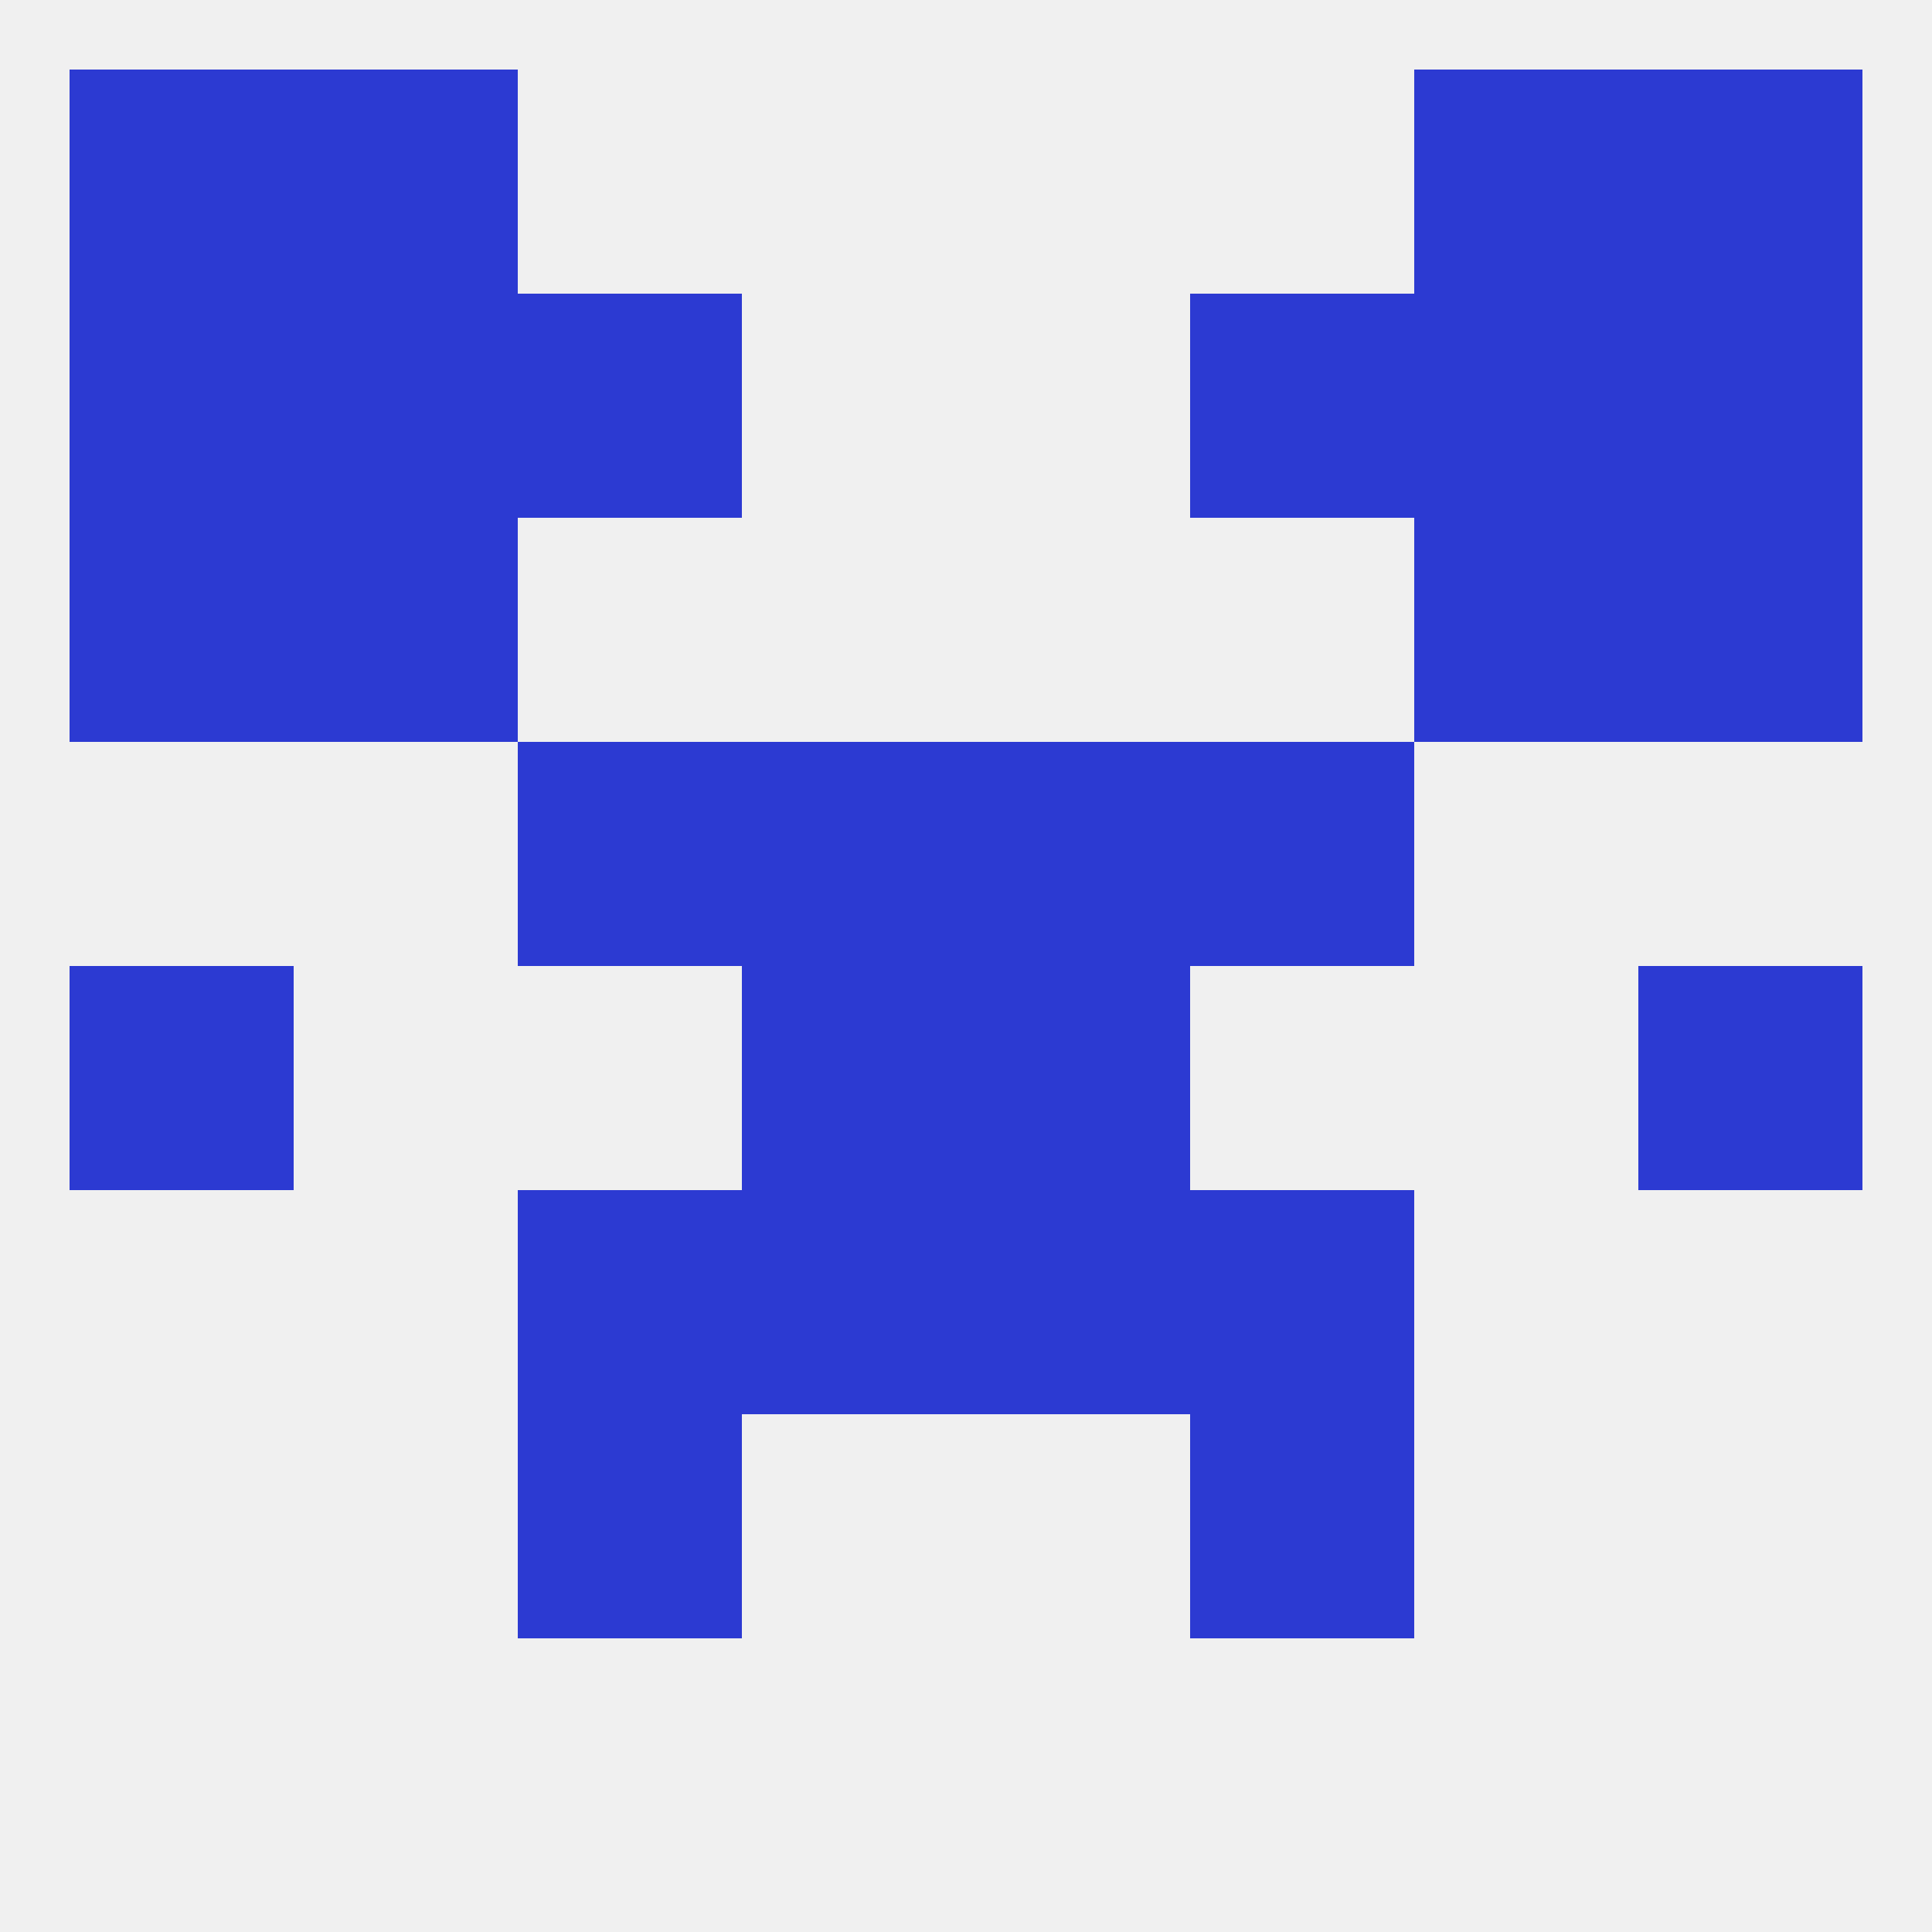
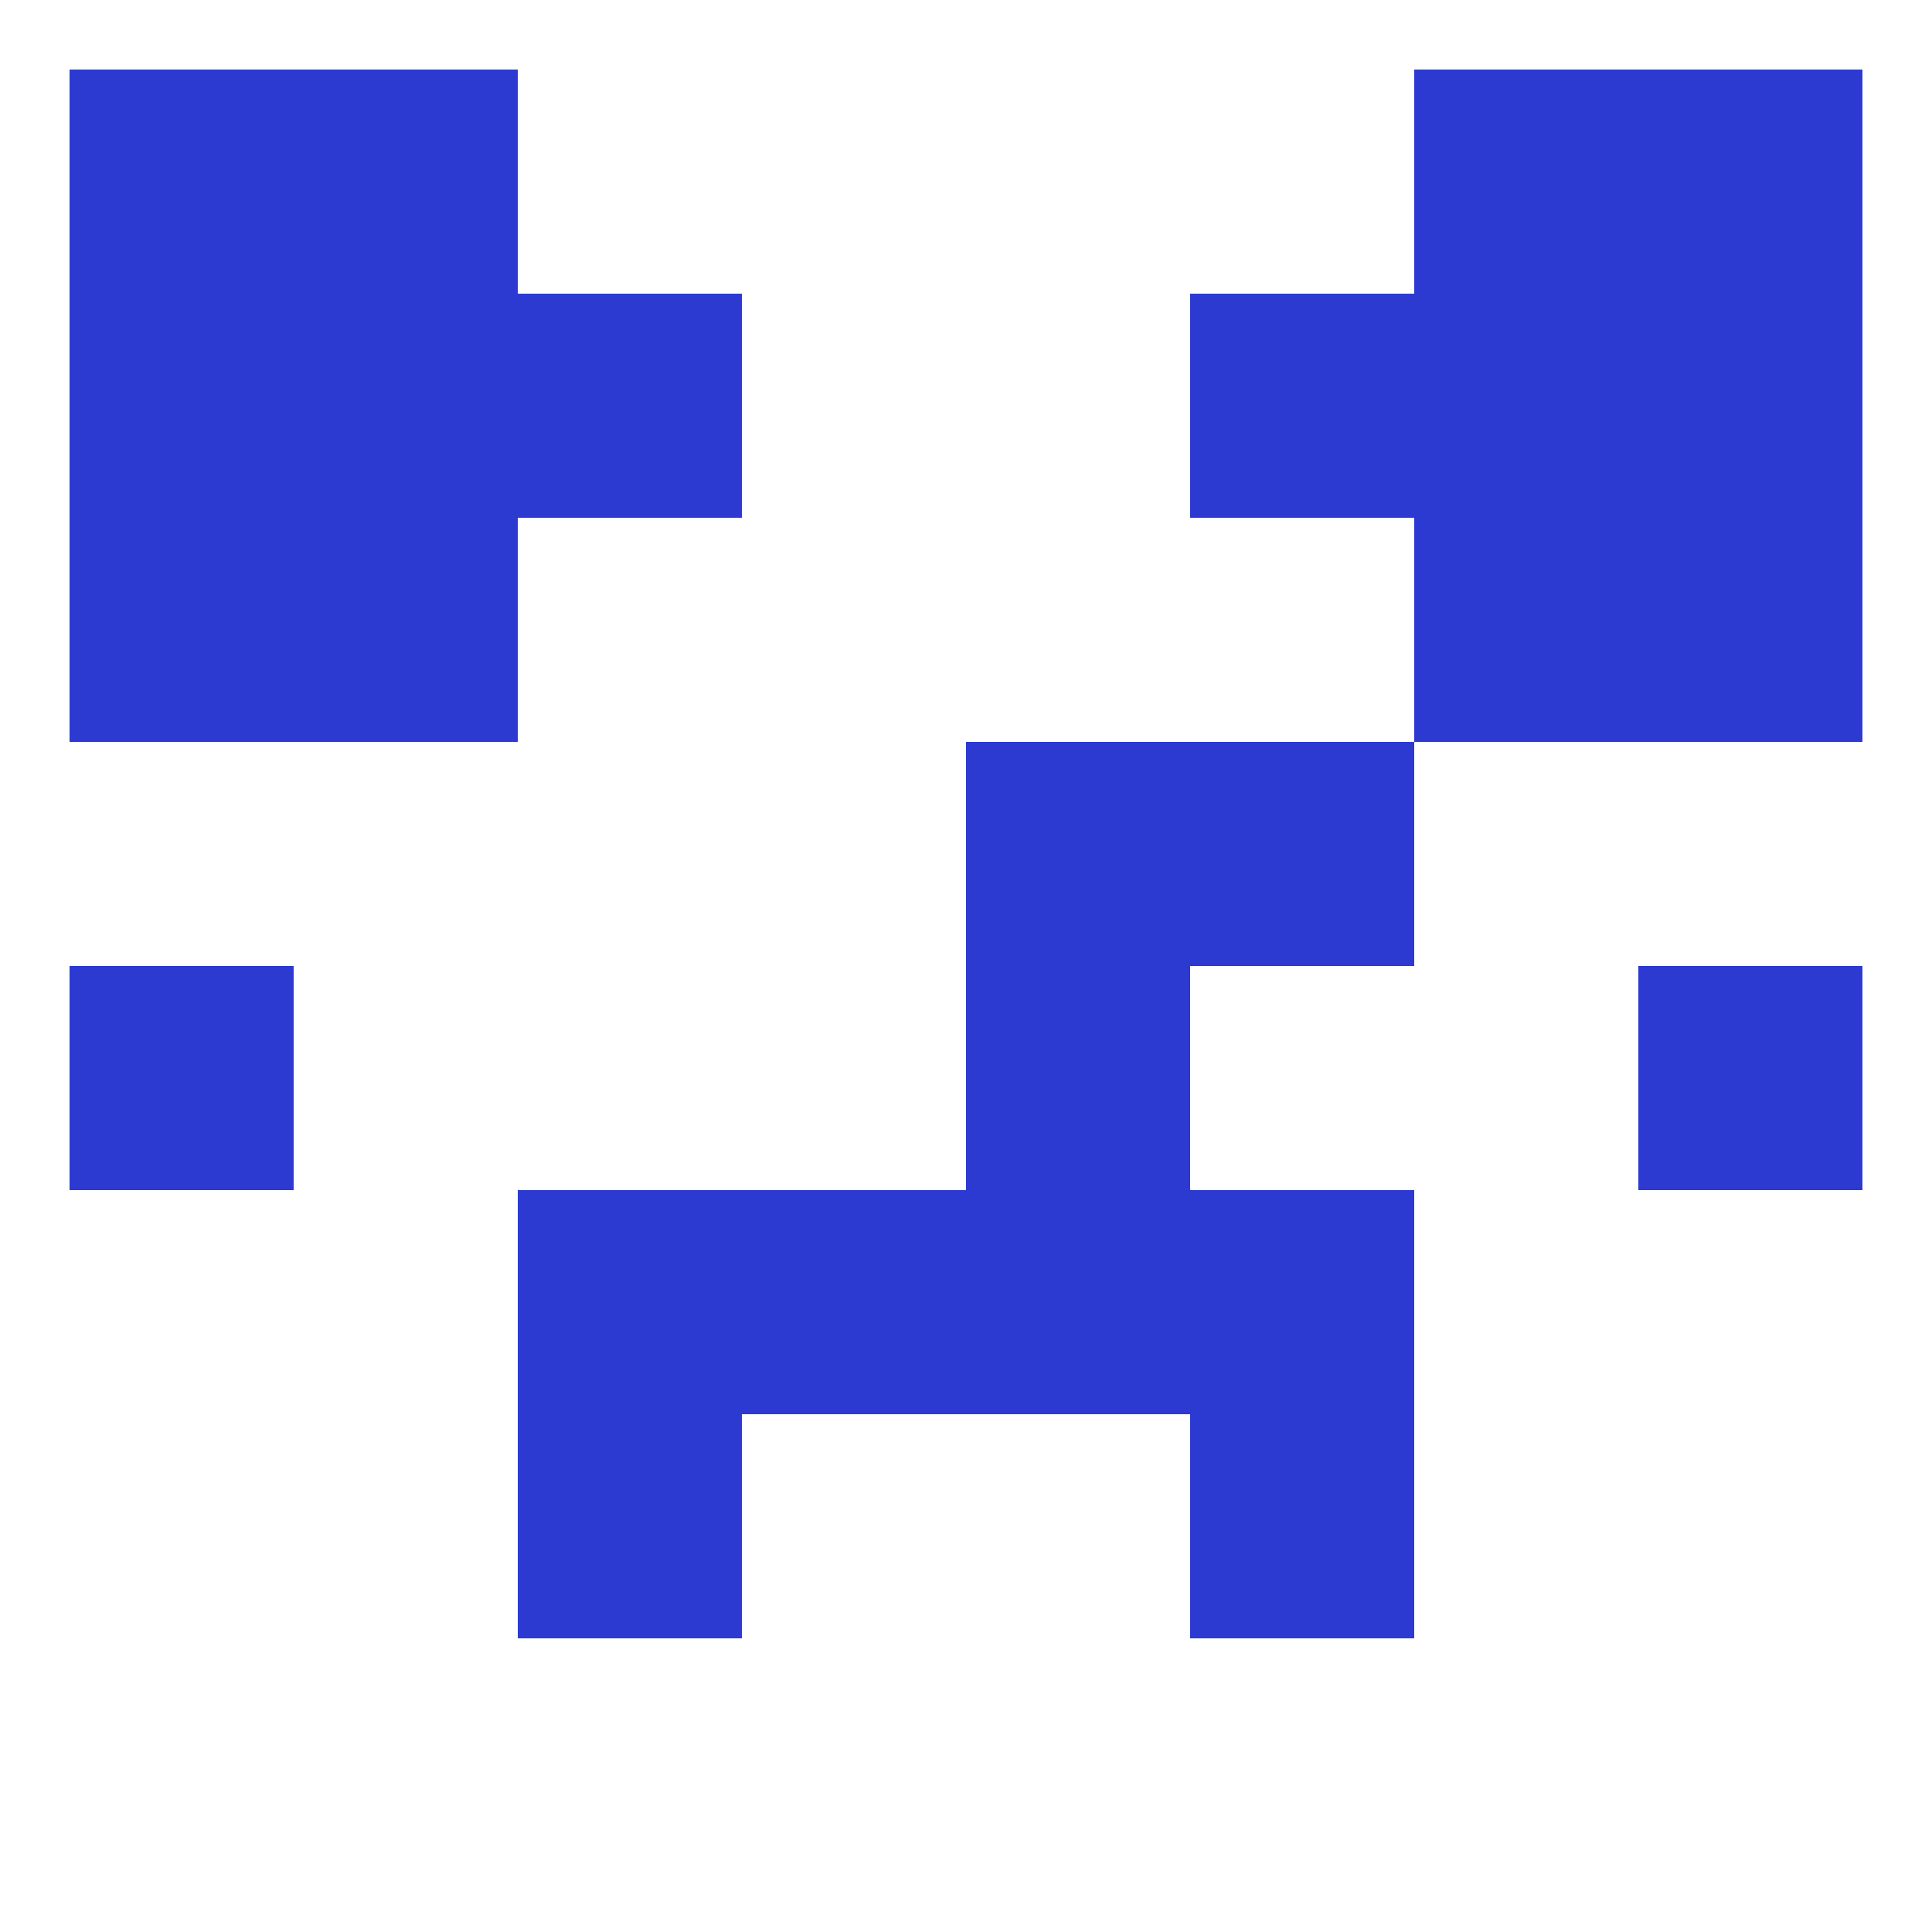
<svg xmlns="http://www.w3.org/2000/svg" version="1.1" baseprofile="full" width="250" height="250" viewBox="0 0 250 250">
-   <rect width="100%" height="100%" fill="rgba(240,240,240,255)" />
  <rect x="38" y="9" width="29" height="29" fill="rgba(44,58,210,255)" />
  <rect x="183" y="9" width="29" height="29" fill="rgba(44,58,210,255)" />
  <rect x="9" y="9" width="29" height="29" fill="rgba(44,58,210,255)" />
  <rect x="212" y="9" width="29" height="29" fill="rgba(44,58,210,255)" />
  <rect x="67" y="183" width="29" height="29" fill="rgba(44,58,210,255)" />
  <rect x="154" y="183" width="29" height="29" fill="rgba(44,58,210,255)" />
  <rect x="125" y="154" width="29" height="29" fill="rgba(44,58,210,255)" />
  <rect x="67" y="154" width="29" height="29" fill="rgba(44,58,210,255)" />
  <rect x="154" y="154" width="29" height="29" fill="rgba(44,58,210,255)" />
  <rect x="96" y="154" width="29" height="29" fill="rgba(44,58,210,255)" />
  <rect x="9" y="125" width="29" height="29" fill="rgba(44,58,210,255)" />
  <rect x="212" y="125" width="29" height="29" fill="rgba(44,58,210,255)" />
-   <rect x="96" y="125" width="29" height="29" fill="rgba(44,58,210,255)" />
  <rect x="125" y="125" width="29" height="29" fill="rgba(44,58,210,255)" />
-   <rect x="96" y="96" width="29" height="29" fill="rgba(44,58,210,255)" />
  <rect x="125" y="96" width="29" height="29" fill="rgba(44,58,210,255)" />
-   <rect x="67" y="96" width="29" height="29" fill="rgba(44,58,210,255)" />
  <rect x="154" y="96" width="29" height="29" fill="rgba(44,58,210,255)" />
  <rect x="212" y="67" width="29" height="29" fill="rgba(44,58,210,255)" />
  <rect x="38" y="67" width="29" height="29" fill="rgba(44,58,210,255)" />
  <rect x="183" y="67" width="29" height="29" fill="rgba(44,58,210,255)" />
  <rect x="9" y="67" width="29" height="29" fill="rgba(44,58,210,255)" />
  <rect x="38" y="38" width="29" height="29" fill="rgba(44,58,210,255)" />
  <rect x="183" y="38" width="29" height="29" fill="rgba(44,58,210,255)" />
  <rect x="9" y="38" width="29" height="29" fill="rgba(44,58,210,255)" />
  <rect x="212" y="38" width="29" height="29" fill="rgba(44,58,210,255)" />
  <rect x="67" y="38" width="29" height="29" fill="rgba(44,58,210,255)" />
  <rect x="154" y="38" width="29" height="29" fill="rgba(44,58,210,255)" />
</svg>